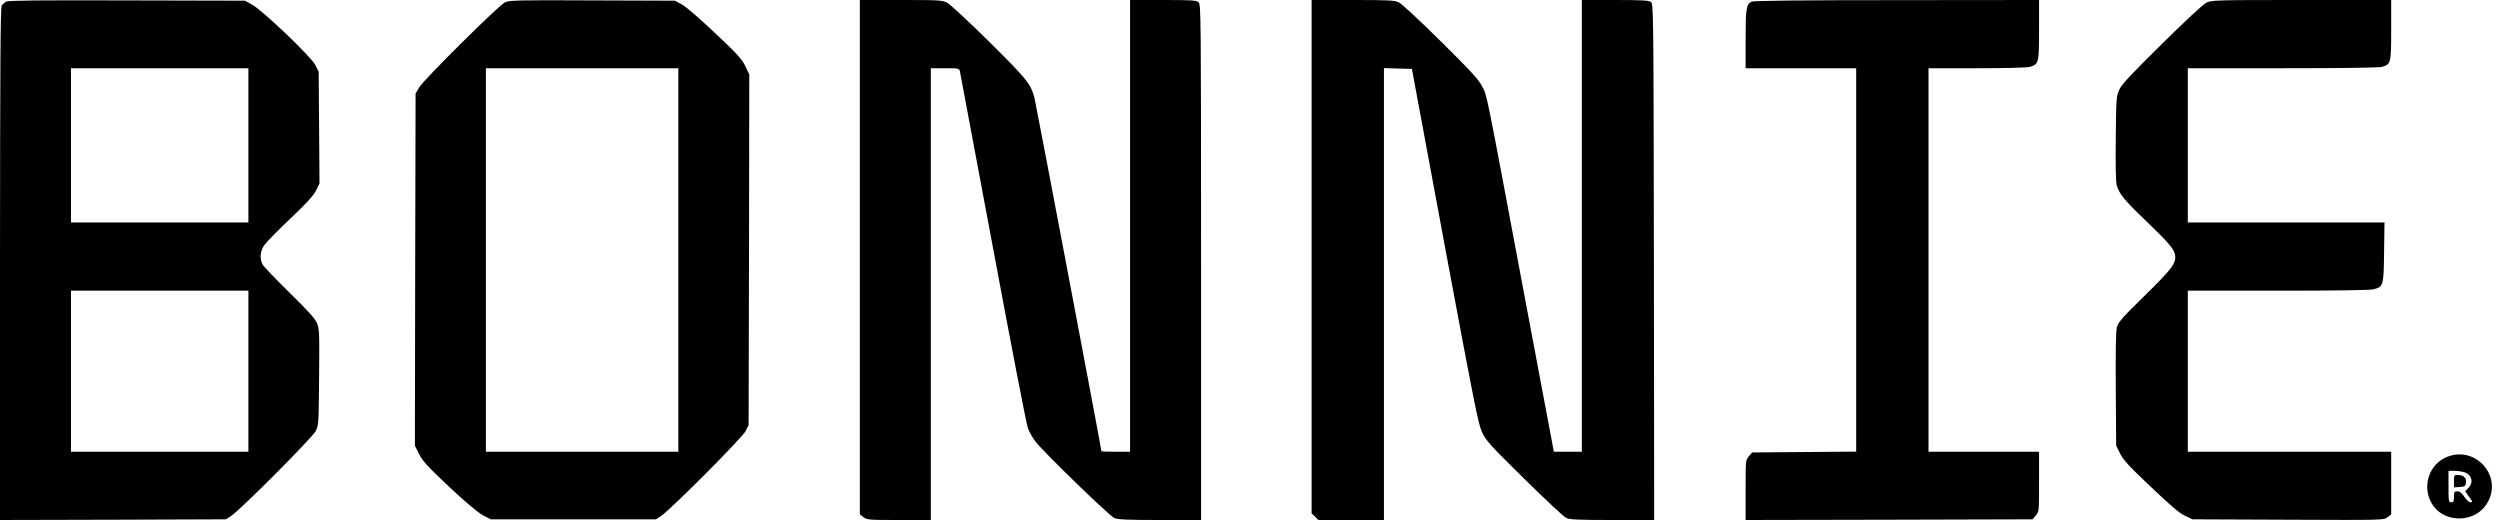
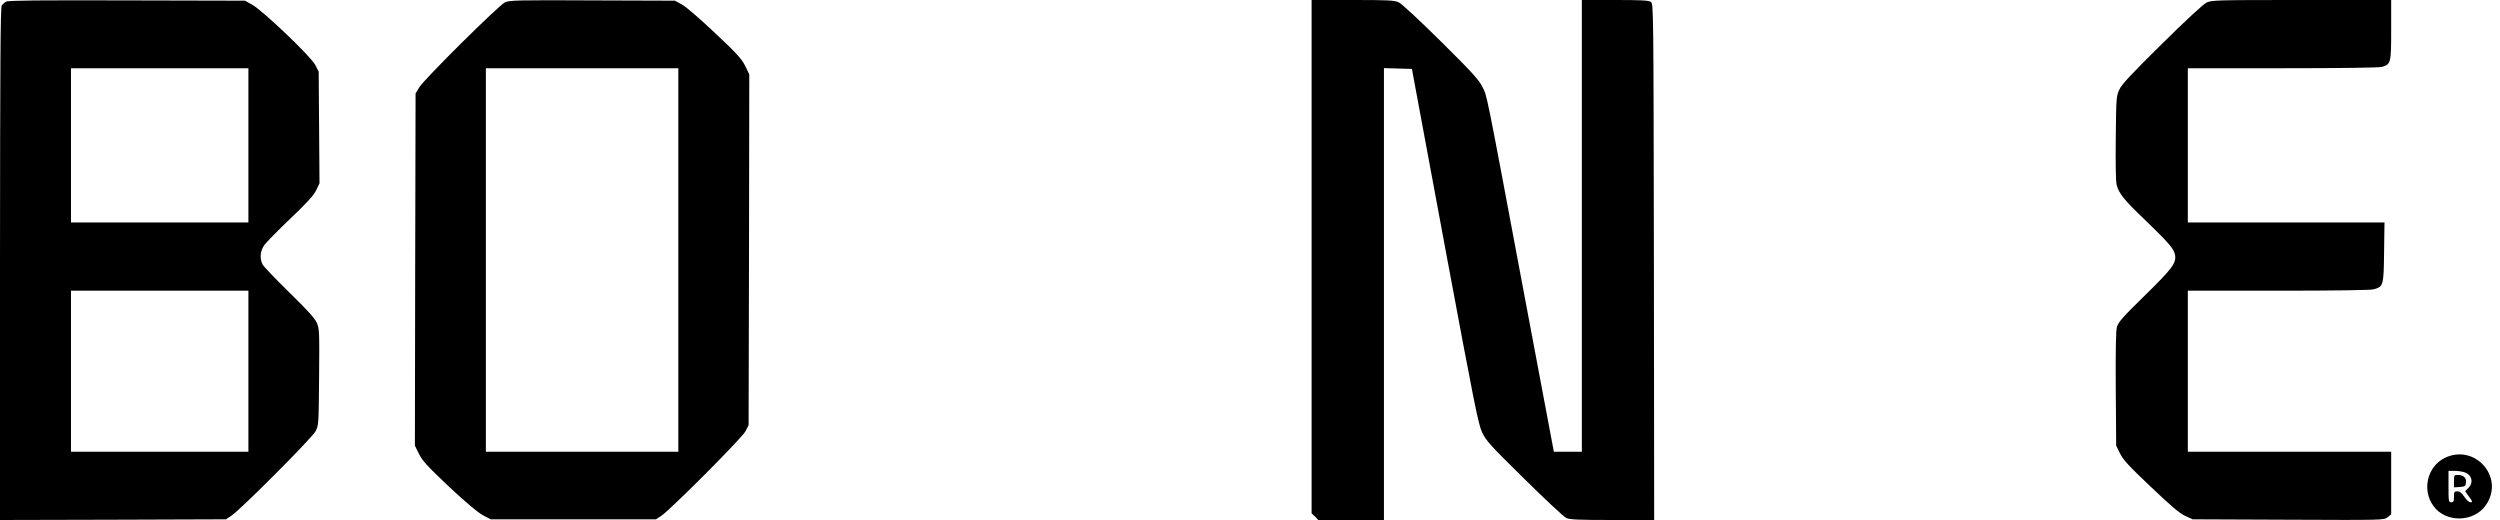
<svg xmlns="http://www.w3.org/2000/svg" width="125" height="26" viewBox="0 0 125 26" fill="none">
  <path d="M0.307 0.082C0.232 0.123 0.136 0.212 0.089 0.266C0.02 0.355 0.007 3.221 0 13.191V26L5.65 25.986L11.301 25.966L11.574 25.782C12.058 25.454 15.607 21.892 15.777 21.564C15.934 21.264 15.934 21.209 15.955 18.855C15.975 16.576 15.969 16.433 15.839 16.139C15.743 15.914 15.361 15.498 14.467 14.624C13.785 13.955 13.184 13.328 13.13 13.225C12.973 12.918 13.007 12.543 13.225 12.242C13.334 12.099 13.914 11.499 14.529 10.919C15.348 10.141 15.675 9.779 15.805 9.52L15.975 9.165L15.955 6.374L15.934 3.583L15.764 3.248C15.552 2.832 13.136 0.525 12.604 0.232L12.249 0.034L6.346 0.02C1.972 0.007 0.409 0.02 0.307 0.082ZM12.42 7.268V11.123H7.984H3.549V7.268V3.412H7.984H12.42V7.268ZM12.42 18.562V22.588H7.984H3.549V18.562V14.535H7.984H12.42V18.562Z" fill="black" />
  <path d="M25.249 0.116C24.935 0.266 21.195 3.972 20.963 4.367L20.779 4.675L20.759 13.478L20.745 22.281L20.95 22.697C21.12 23.038 21.359 23.305 22.451 24.335C23.304 25.133 23.891 25.625 24.143 25.761L24.532 25.966H28.668H32.797L33.069 25.788C33.547 25.461 37.103 21.899 37.273 21.564L37.43 21.257L37.451 12.488L37.464 3.719L37.26 3.296C37.082 2.941 36.85 2.682 35.738 1.638C34.987 0.928 34.284 0.321 34.086 0.218L33.745 0.034L29.616 0.02C25.877 1.90735e-06 25.467 0.014 25.249 0.116ZM33.916 13V22.588H29.105H24.294V13V3.412H29.105H33.916V13Z" fill="black" />
-   <path d="M42.992 12.857V25.72L43.17 25.857C43.34 25.993 43.436 26 44.944 26H46.541V14.706V3.412H47.251C47.926 3.412 47.96 3.419 47.994 3.562C48.015 3.651 48.759 7.616 49.646 12.372C50.533 17.135 51.318 21.196 51.393 21.401C51.468 21.605 51.645 21.912 51.788 22.097C52.259 22.683 55.474 25.802 55.719 25.904C55.904 25.98 56.381 26 58.005 26H60.053V13.116C60.053 0.717 60.046 0.218 59.93 0.116C59.821 0.014 59.595 0 58.155 0H56.504V11.294V22.588H55.788C55.392 22.588 55.071 22.574 55.071 22.561C55.071 22.451 51.782 5.098 51.72 4.879C51.522 4.176 51.352 3.965 49.468 2.095C48.452 1.092 47.503 0.212 47.36 0.136C47.107 0.007 46.95 0 45.039 0H42.992V12.857Z" fill="black" />
  <path d="M65.58 12.829V25.666L65.751 25.829L65.915 26H67.559H69.197V14.706V3.405L69.893 3.426L70.596 3.446L70.684 3.924C70.732 4.183 71.476 8.168 72.329 12.775C73.715 20.193 73.912 21.203 74.103 21.612C74.301 22.035 74.492 22.247 76.212 23.939C77.249 24.963 78.198 25.85 78.321 25.904C78.498 25.98 78.955 26 80.627 26H82.709L82.695 13.095C82.675 0.416 82.675 0.191 82.545 0.096C82.436 0.02 82.074 0 80.75 0H79.092V11.294V22.588H78.389H77.693L76.198 14.651C74.247 4.251 74.363 4.832 74.117 4.34C73.947 3.992 73.612 3.624 72.049 2.075C70.957 0.996 70.084 0.184 69.934 0.116C69.722 0.014 69.408 0 67.634 0H65.58V12.829Z" fill="black" />
-   <path d="M87.582 0.082C87.315 0.205 87.281 0.416 87.281 1.945V3.412H90.045H92.809V13V22.581L90.209 22.602L87.609 22.622L87.445 22.813C87.281 23.004 87.281 23.018 87.281 24.506V26L94.453 25.986L101.626 25.966L101.789 25.775C101.953 25.584 101.953 25.57 101.953 24.082V22.588H99.189H96.426V13V3.412H98.835C100.274 3.412 101.339 3.385 101.489 3.344C101.94 3.214 101.953 3.153 101.953 1.488V0L94.842 0.007C90.086 0.007 87.677 0.034 87.582 0.082Z" fill="black" />
  <path d="M110.313 0.136C110.156 0.218 109.221 1.078 108.088 2.204C106.58 3.692 106.095 4.204 105.972 4.47C105.816 4.804 105.809 4.866 105.788 6.899C105.775 8.244 105.788 9.09 105.836 9.26C105.952 9.683 106.204 9.997 107.276 11.021C108.416 12.12 108.695 12.44 108.75 12.734C108.825 13.15 108.627 13.416 107.242 14.774C106.102 15.887 105.911 16.112 105.843 16.364C105.795 16.555 105.775 17.572 105.788 19.469L105.809 22.281L106 22.67C106.157 22.991 106.443 23.305 107.535 24.335C108.532 25.284 108.968 25.659 109.248 25.788L109.63 25.966L114.414 25.986C119.184 26.007 119.198 26.007 119.375 25.863L119.559 25.72V24.151V22.588H114.475H109.391V18.562V14.535H113.916C116.714 14.535 118.529 14.508 118.679 14.467C119.17 14.331 119.184 14.29 119.204 12.618L119.225 11.123H114.312H109.391V7.268V3.412H114.121C117.157 3.412 118.932 3.385 119.095 3.344C119.546 3.214 119.559 3.153 119.559 1.488V-7.62939e-06H115.076C110.722 -7.62939e-06 110.579 0.007 110.313 0.136Z" fill="black" />
  <path d="M122.227 22.902C121.36 23.339 121.087 24.499 121.674 25.304C122.295 26.157 123.715 26.123 124.308 25.236C125.243 23.844 123.728 22.158 122.227 22.902ZM123.237 23.618C123.599 23.748 123.687 24.13 123.421 24.396L123.257 24.56L123.455 24.84C123.633 25.079 123.64 25.113 123.524 25.113C123.455 25.113 123.319 24.997 123.217 24.84C123.087 24.642 122.991 24.567 122.868 24.567C122.718 24.567 122.698 24.594 122.698 24.84C122.698 25.065 122.677 25.113 122.561 25.113C122.432 25.113 122.425 25.065 122.425 24.328V23.543H122.725C122.882 23.543 123.121 23.577 123.237 23.618Z" fill="black" />
  <path d="M122.698 24.062V24.369L122.992 24.349C123.251 24.328 123.278 24.308 123.299 24.123C123.326 23.891 123.176 23.748 122.889 23.748C122.705 23.748 122.698 23.762 122.698 24.062Z" fill="black" />
</svg>